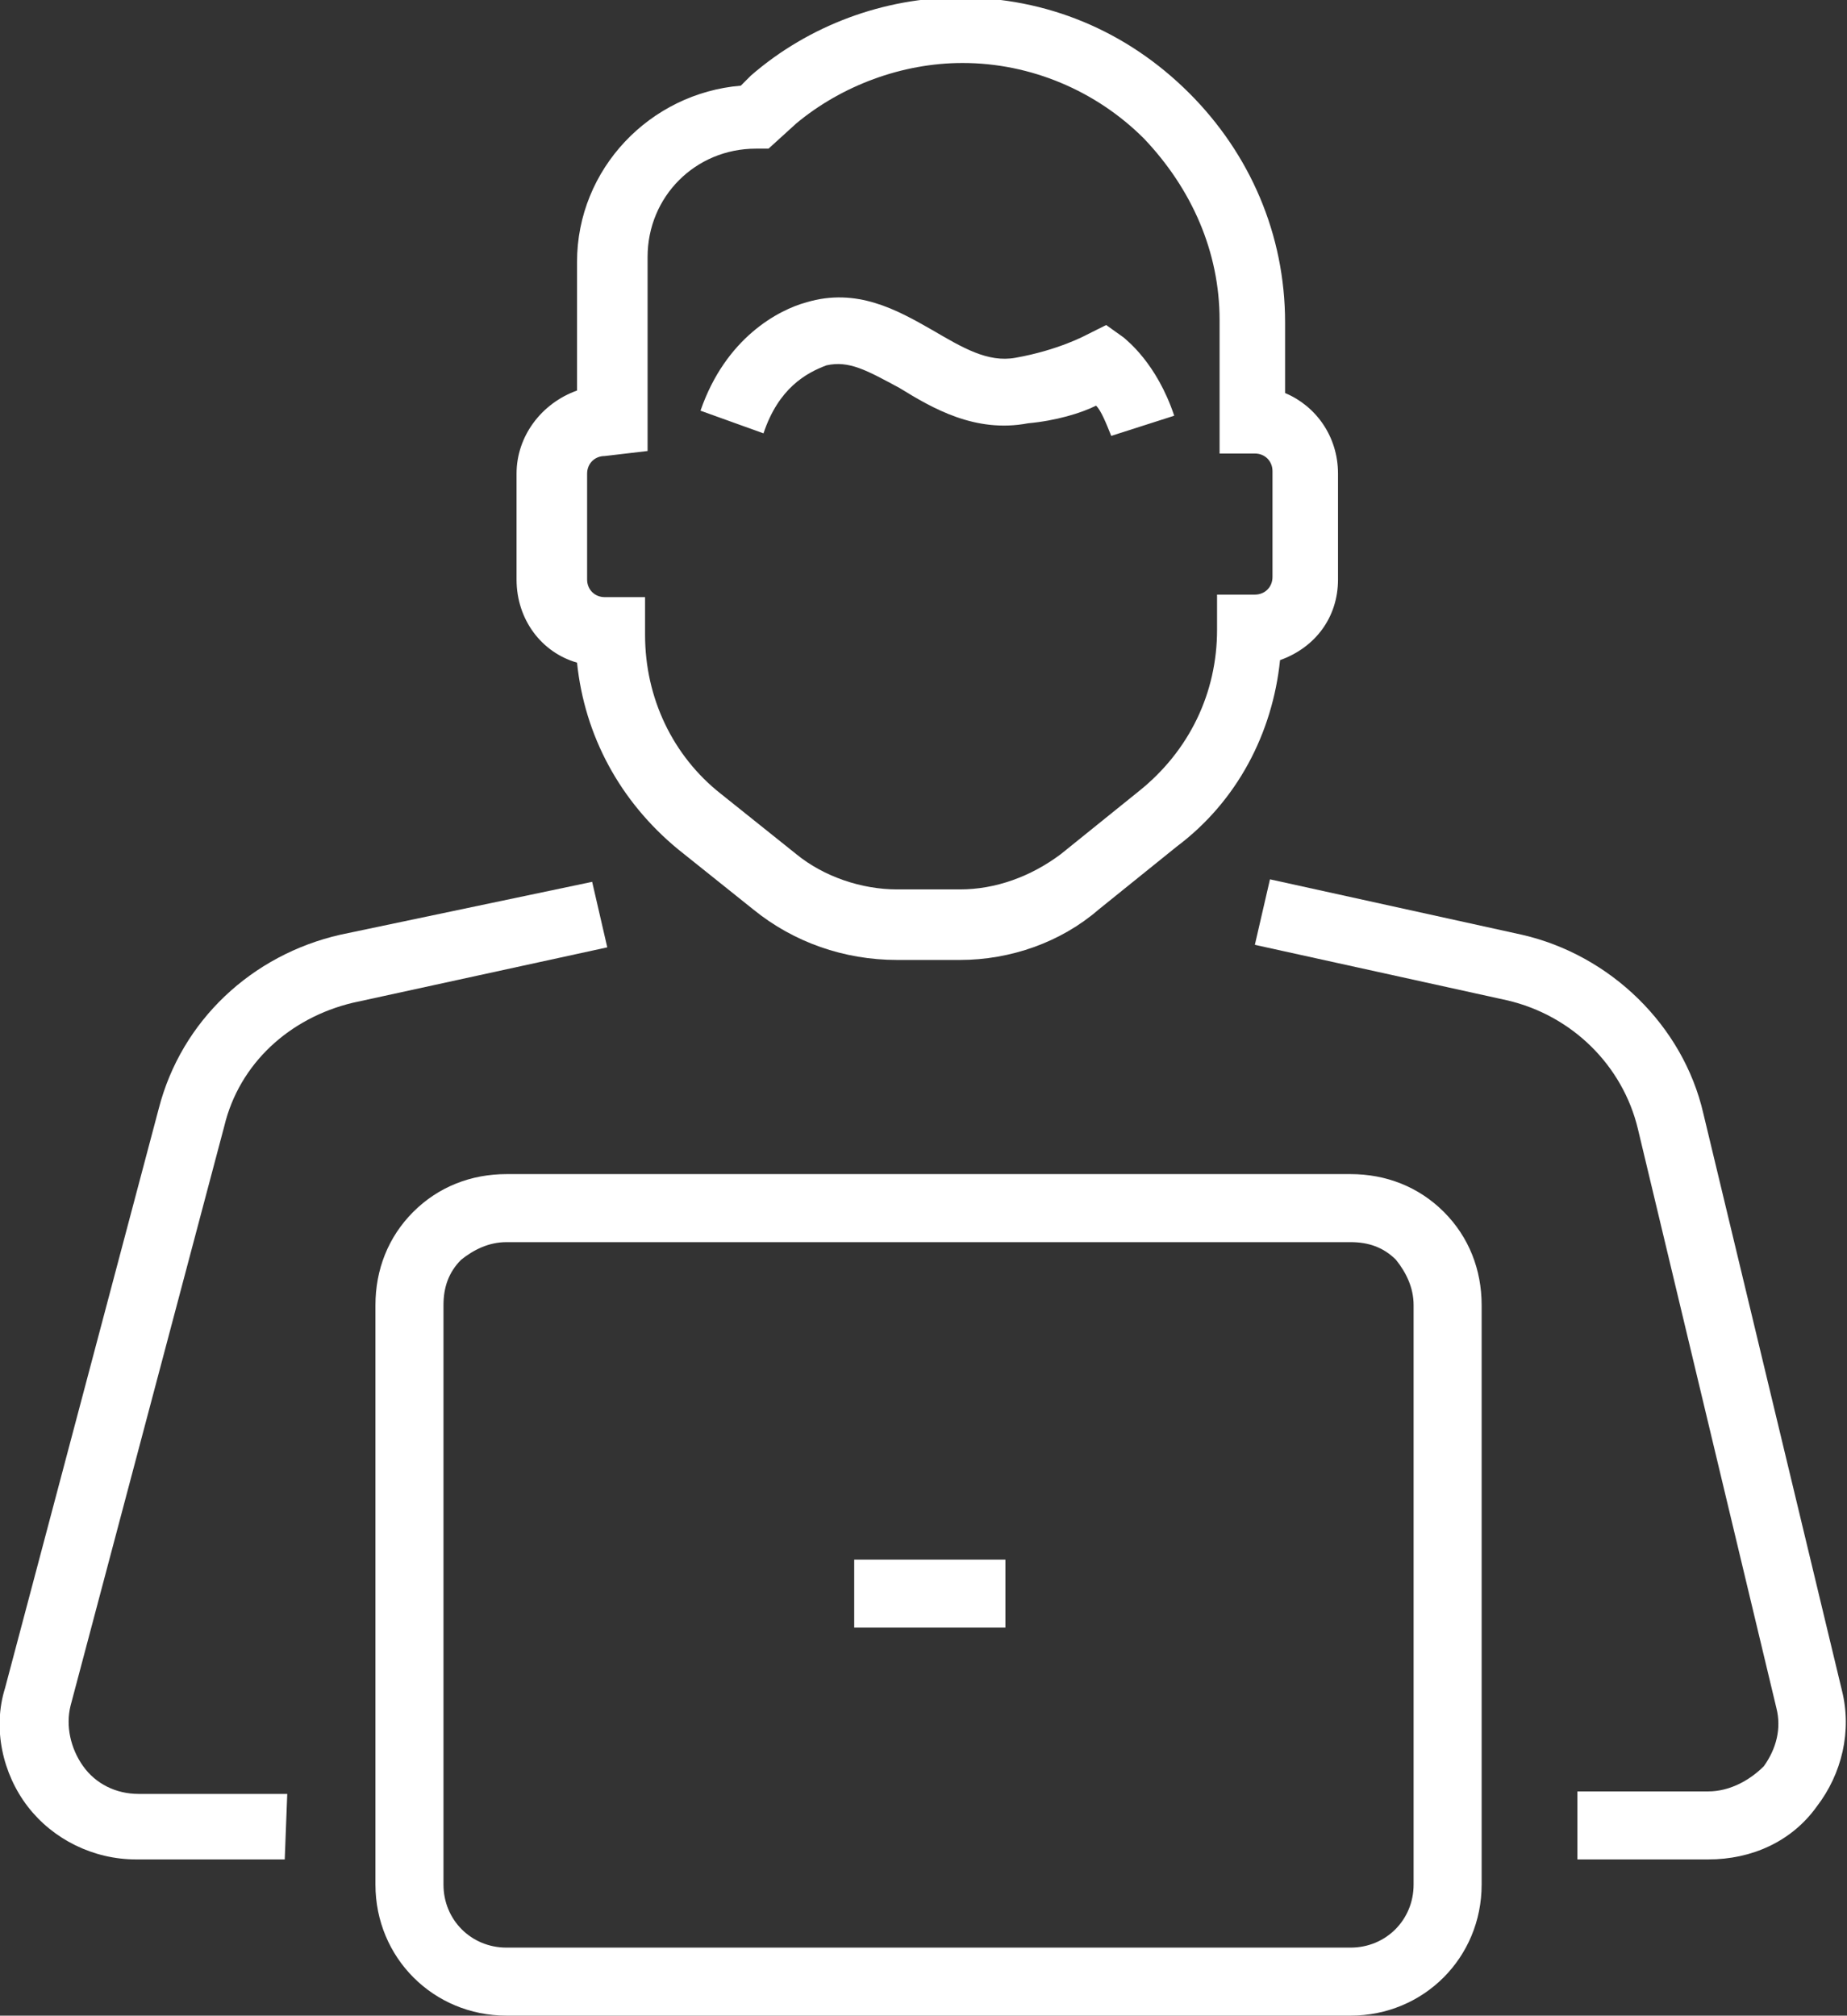
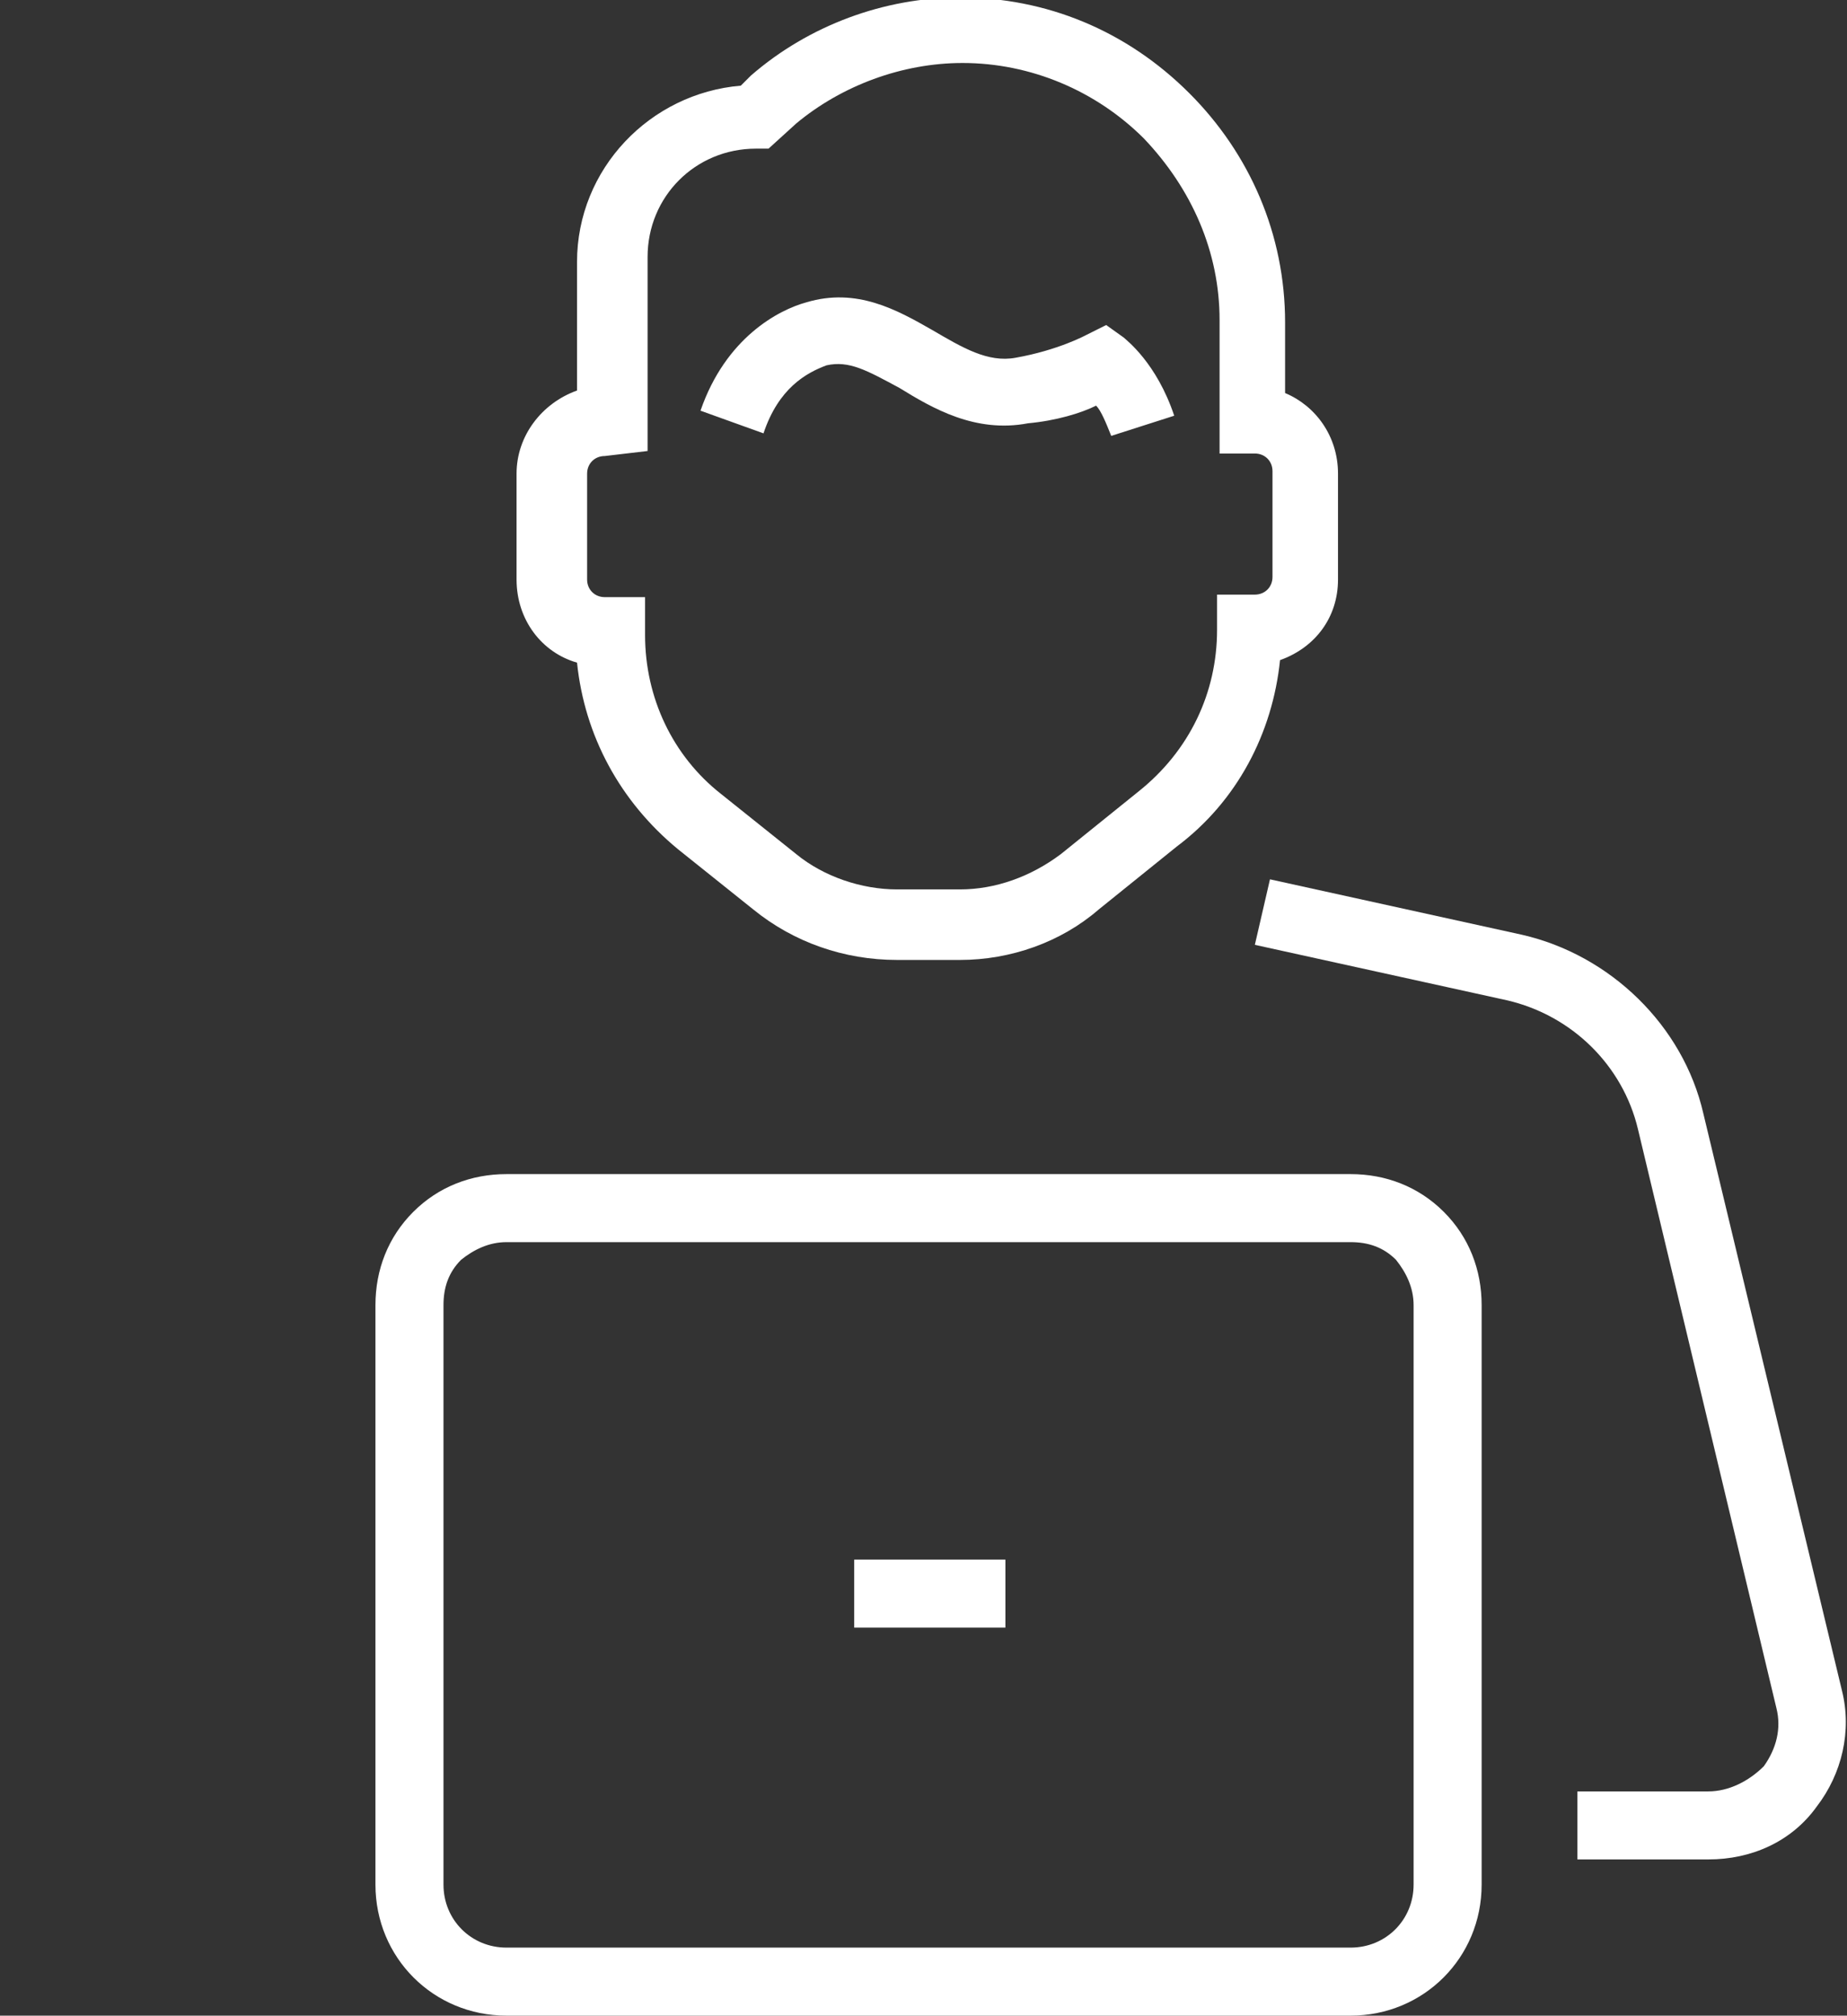
<svg xmlns="http://www.w3.org/2000/svg" version="1.1" id="Layer_1" x="0px" y="0px" viewBox="0 0 73.3 80" style="enable-background:new 0 0 73.3 80;" xml:space="preserve">
  <rect x="0" y="0" width="73.3" height="80" fill="#333333" stroke="none" />
  <style type="text/css">
	.st0{fill:#FFFFFF;}
</style>
  <g>
    <path class="st0" d="M67.8,73.8h-5.2v-2.7h5.2c0.8,0,1.6-0.4,2.2-1c0.5-0.7,0.7-1.5,0.5-2.3l-5.5-23c-0.6-2.5-2.6-4.5-5.2-5.1   l-10-2.2l0.6-2.6l10,2.2c3.5,0.8,6.4,3.6,7.2,7.1l5.5,22.9c0.4,1.6,0,3.3-1,4.6C71.1,73.1,69.5,73.8,67.8,73.8z" />
-     <path class="st0" d="M11.3,73.8H5.4c-1.7,0-3.3-0.8-4.3-2.1c-1-1.3-1.4-3.1-0.9-4.7l6.1-23c0.9-3.5,3.7-6.1,7.2-6.9l10-2.1l0.6,2.6   L14,39.8c-2.5,0.6-4.5,2.4-5.1,4.9l-6.1,23c-0.2,0.8,0,1.7,0.5,2.4c0.5,0.7,1.3,1.1,2.2,1.1h5.9L11.3,73.8L11.3,73.8z" />
    <path class="st0" d="M53.6,80H20.1c-2.9,0-5.2-2.3-5.2-5.2v-23c0-1.4,0.5-2.7,1.5-3.7s2.3-1.5,3.7-1.5h33.5c1.4,0,2.7,0.5,3.7,1.5   s1.5,2.3,1.5,3.7v23C58.8,77.7,56.5,80,53.6,80z M20.1,49.3c-0.7,0-1.3,0.3-1.8,0.7c-0.5,0.5-0.7,1.1-0.7,1.8v23   c0,1.4,1.1,2.5,2.5,2.5h33.5c1.4,0,2.5-1.1,2.5-2.5v-23c0-0.7-0.3-1.3-0.7-1.8c-0.5-0.5-1.1-0.7-1.8-0.7   C53.6,49.3,20.1,49.3,20.1,49.3z" />
    <path class="st0" d="M39.9,61.9h-6v2.7h6V61.9z" />
    <path class="st0" d="M38.1,38.1h-2.5c-2.1,0-4.1-0.7-5.7-2l-3-2.4c-2.3-1.9-3.7-4.5-4-7.4c-1.4-0.4-2.4-1.7-2.4-3.3v-4.2   c0-1.5,1-2.8,2.4-3.3v-5.1c0-3.7,2.9-6.7,6.5-7L29.8,3c2.3-2,5.3-3.1,8.3-3.1c3.4,0,6.6,1.3,9.1,3.8c2.4,2.4,3.8,5.6,3.8,9.1v2.8   c1.2,0.5,2.1,1.7,2.1,3.2V23c0,1.5-0.9,2.7-2.3,3.2c-0.3,2.9-1.7,5.6-4.1,7.4l-3.1,2.5C42.1,37.4,40.1,38.1,38.1,38.1z M24,18.1   c-0.4,0-0.7,0.3-0.7,0.7V23c0,0.4,0.3,0.7,0.7,0.7h1.6v1.5c0,2.5,1.1,4.8,3,6.3l3,2.4c1.1,0.9,2.6,1.4,4,1.4h2.5   c1.4,0,2.8-0.5,4-1.4l3.1-2.5c2-1.6,3.1-3.9,3.1-6.4v-1.4h1.5c0.4,0,0.7-0.3,0.7-0.7v-4.2c0-0.4-0.3-0.7-0.7-0.7h-1.4v-5.3   c0-2.7-1.1-5.2-3-7.2c-1.9-1.9-4.5-3-7.2-3c-2.4,0-4.8,0.9-6.6,2.4l-1.1,1H30c-2.4,0-4.3,1.9-4.3,4.3v7.7L24,18.1L24,18.1z" />
    <path class="st0" d="M44.1,17.3c-0.2-0.5-0.4-1-0.6-1.2c-0.6,0.3-1.6,0.6-2.7,0.7c-2.1,0.4-3.8-0.6-5.1-1.4c-1.3-0.7-2-1.1-2.9-0.9   c-0.8,0.3-1.9,0.9-2.5,2.7l-2.5-0.9c1-2.9,3.1-4,4.2-4.3c2-0.6,3.6,0.3,5,1.1c1.2,0.7,2.2,1.3,3.3,1.1c1.7-0.3,2.8-0.9,2.8-0.9   l0.8-0.4l0.7,0.5c0.1,0.1,1.3,1,2,3.1L44.1,17.3z" />
  </g>
</svg>